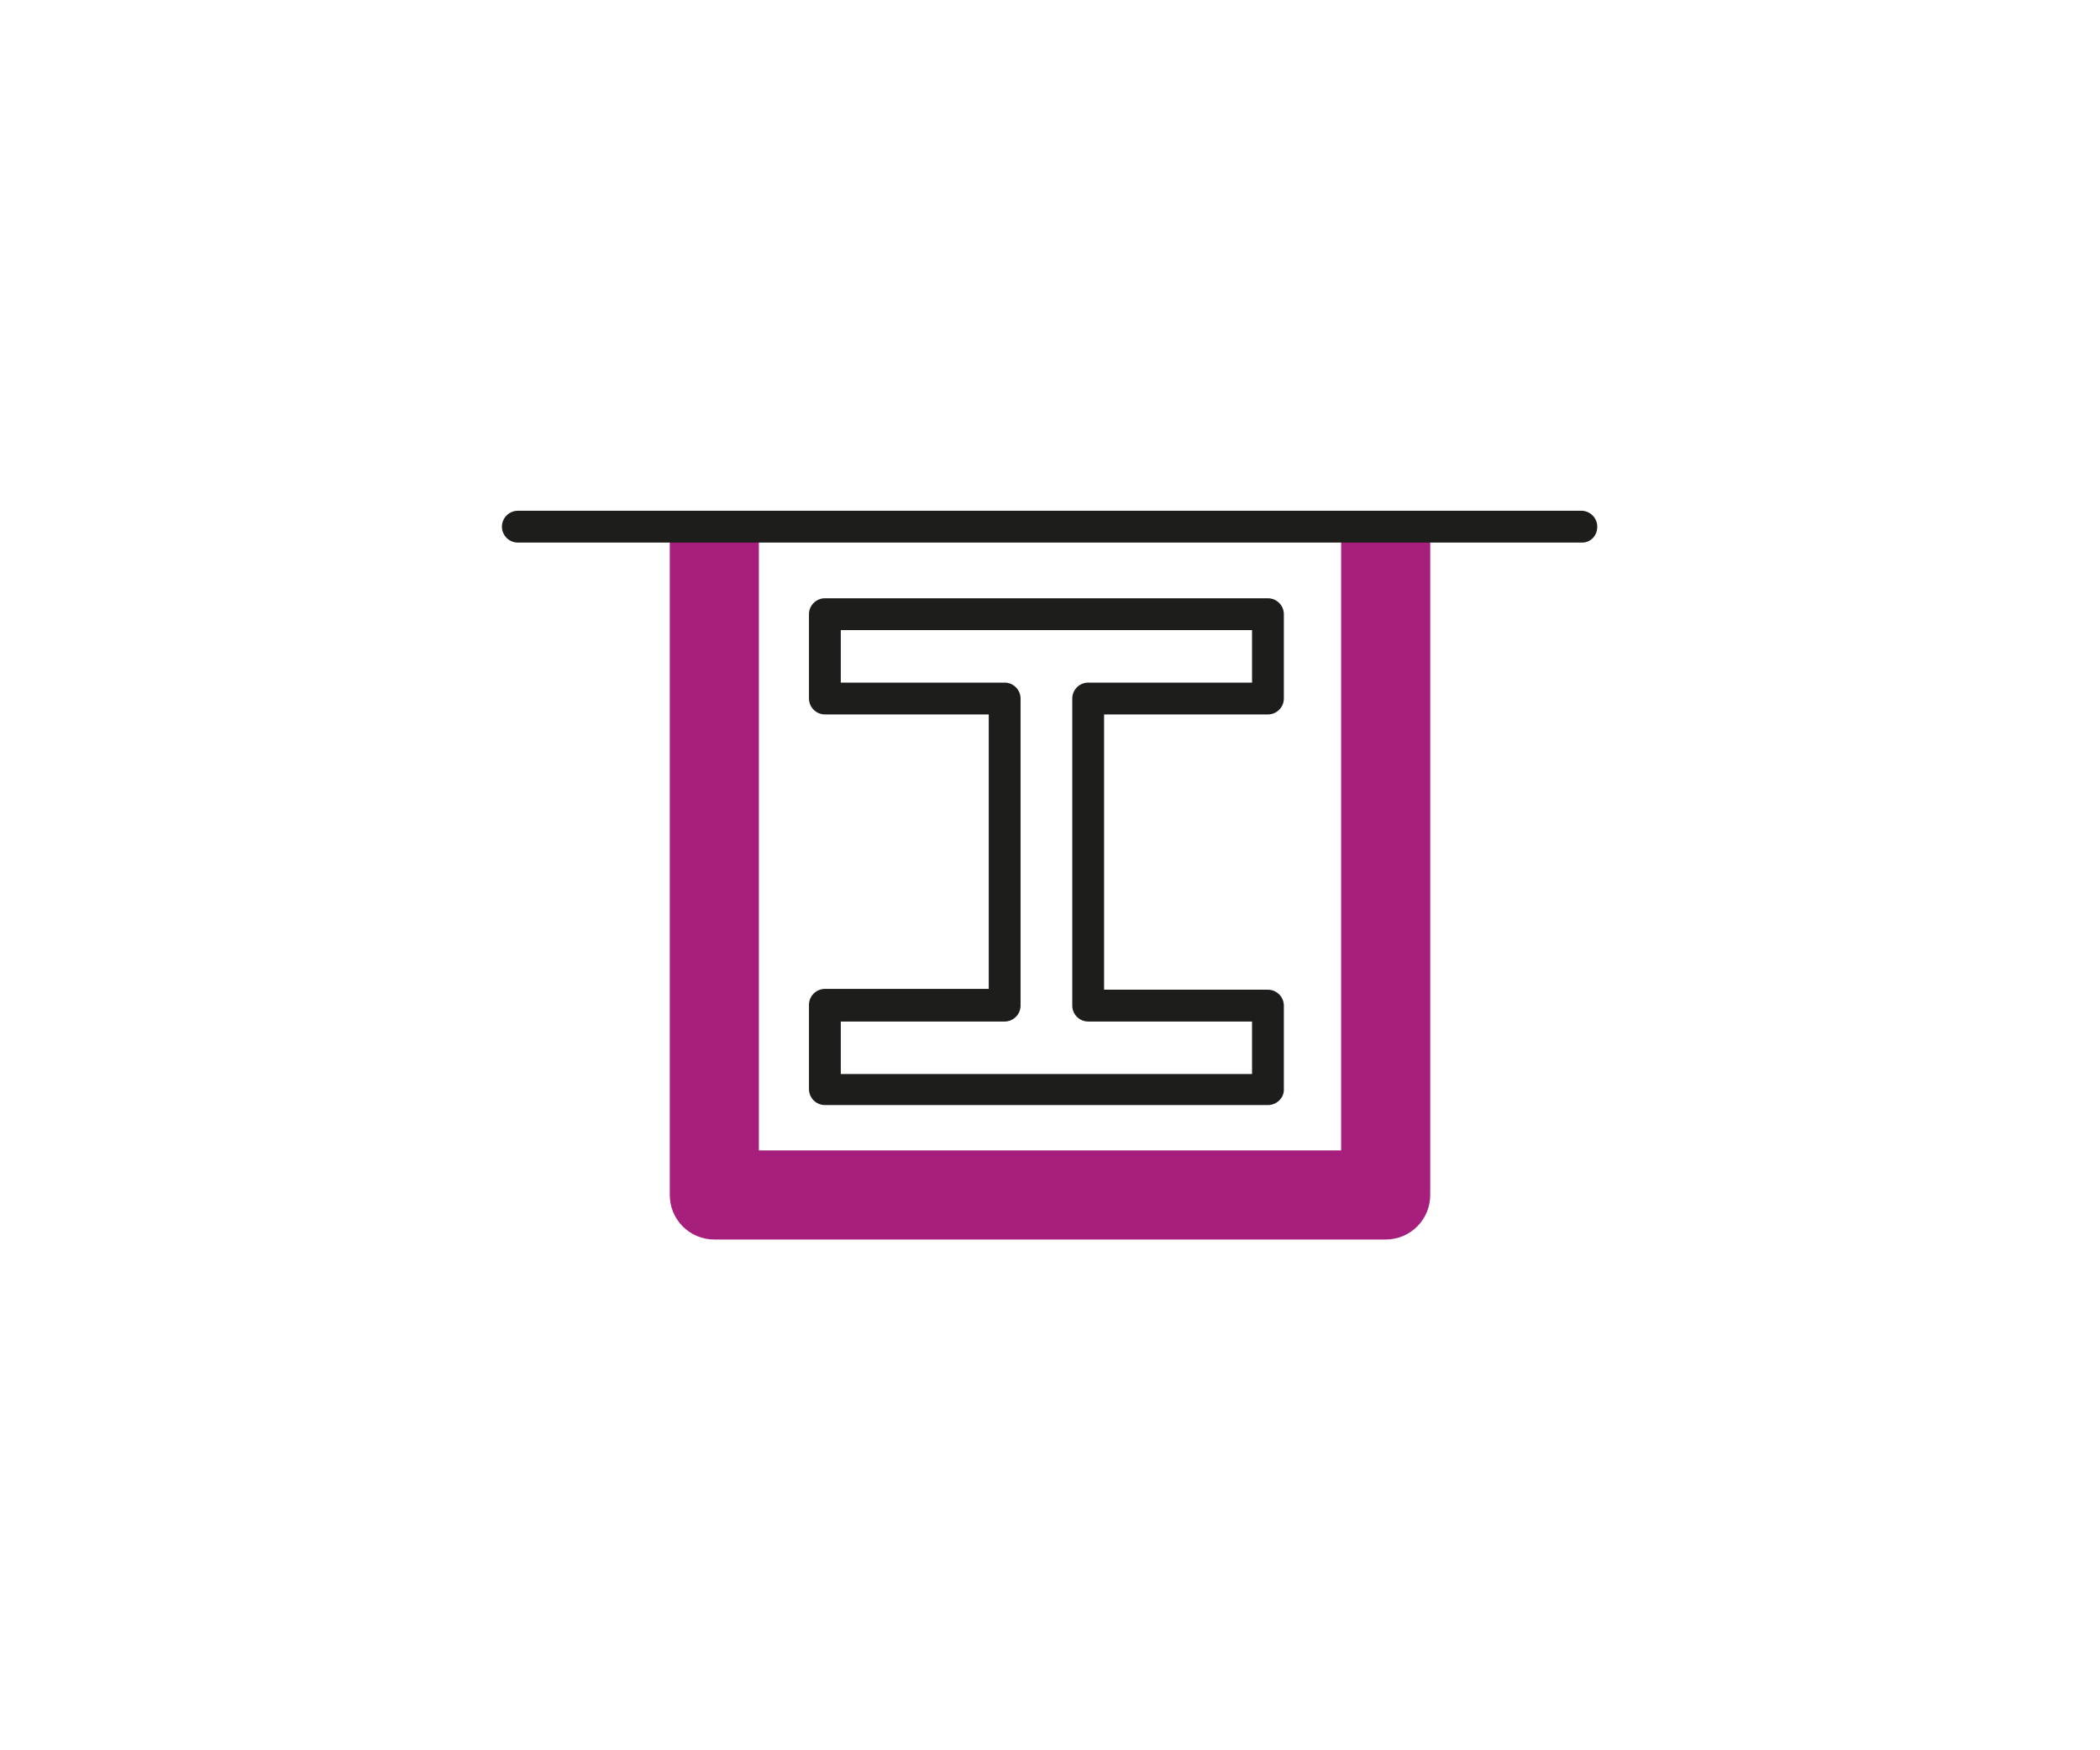
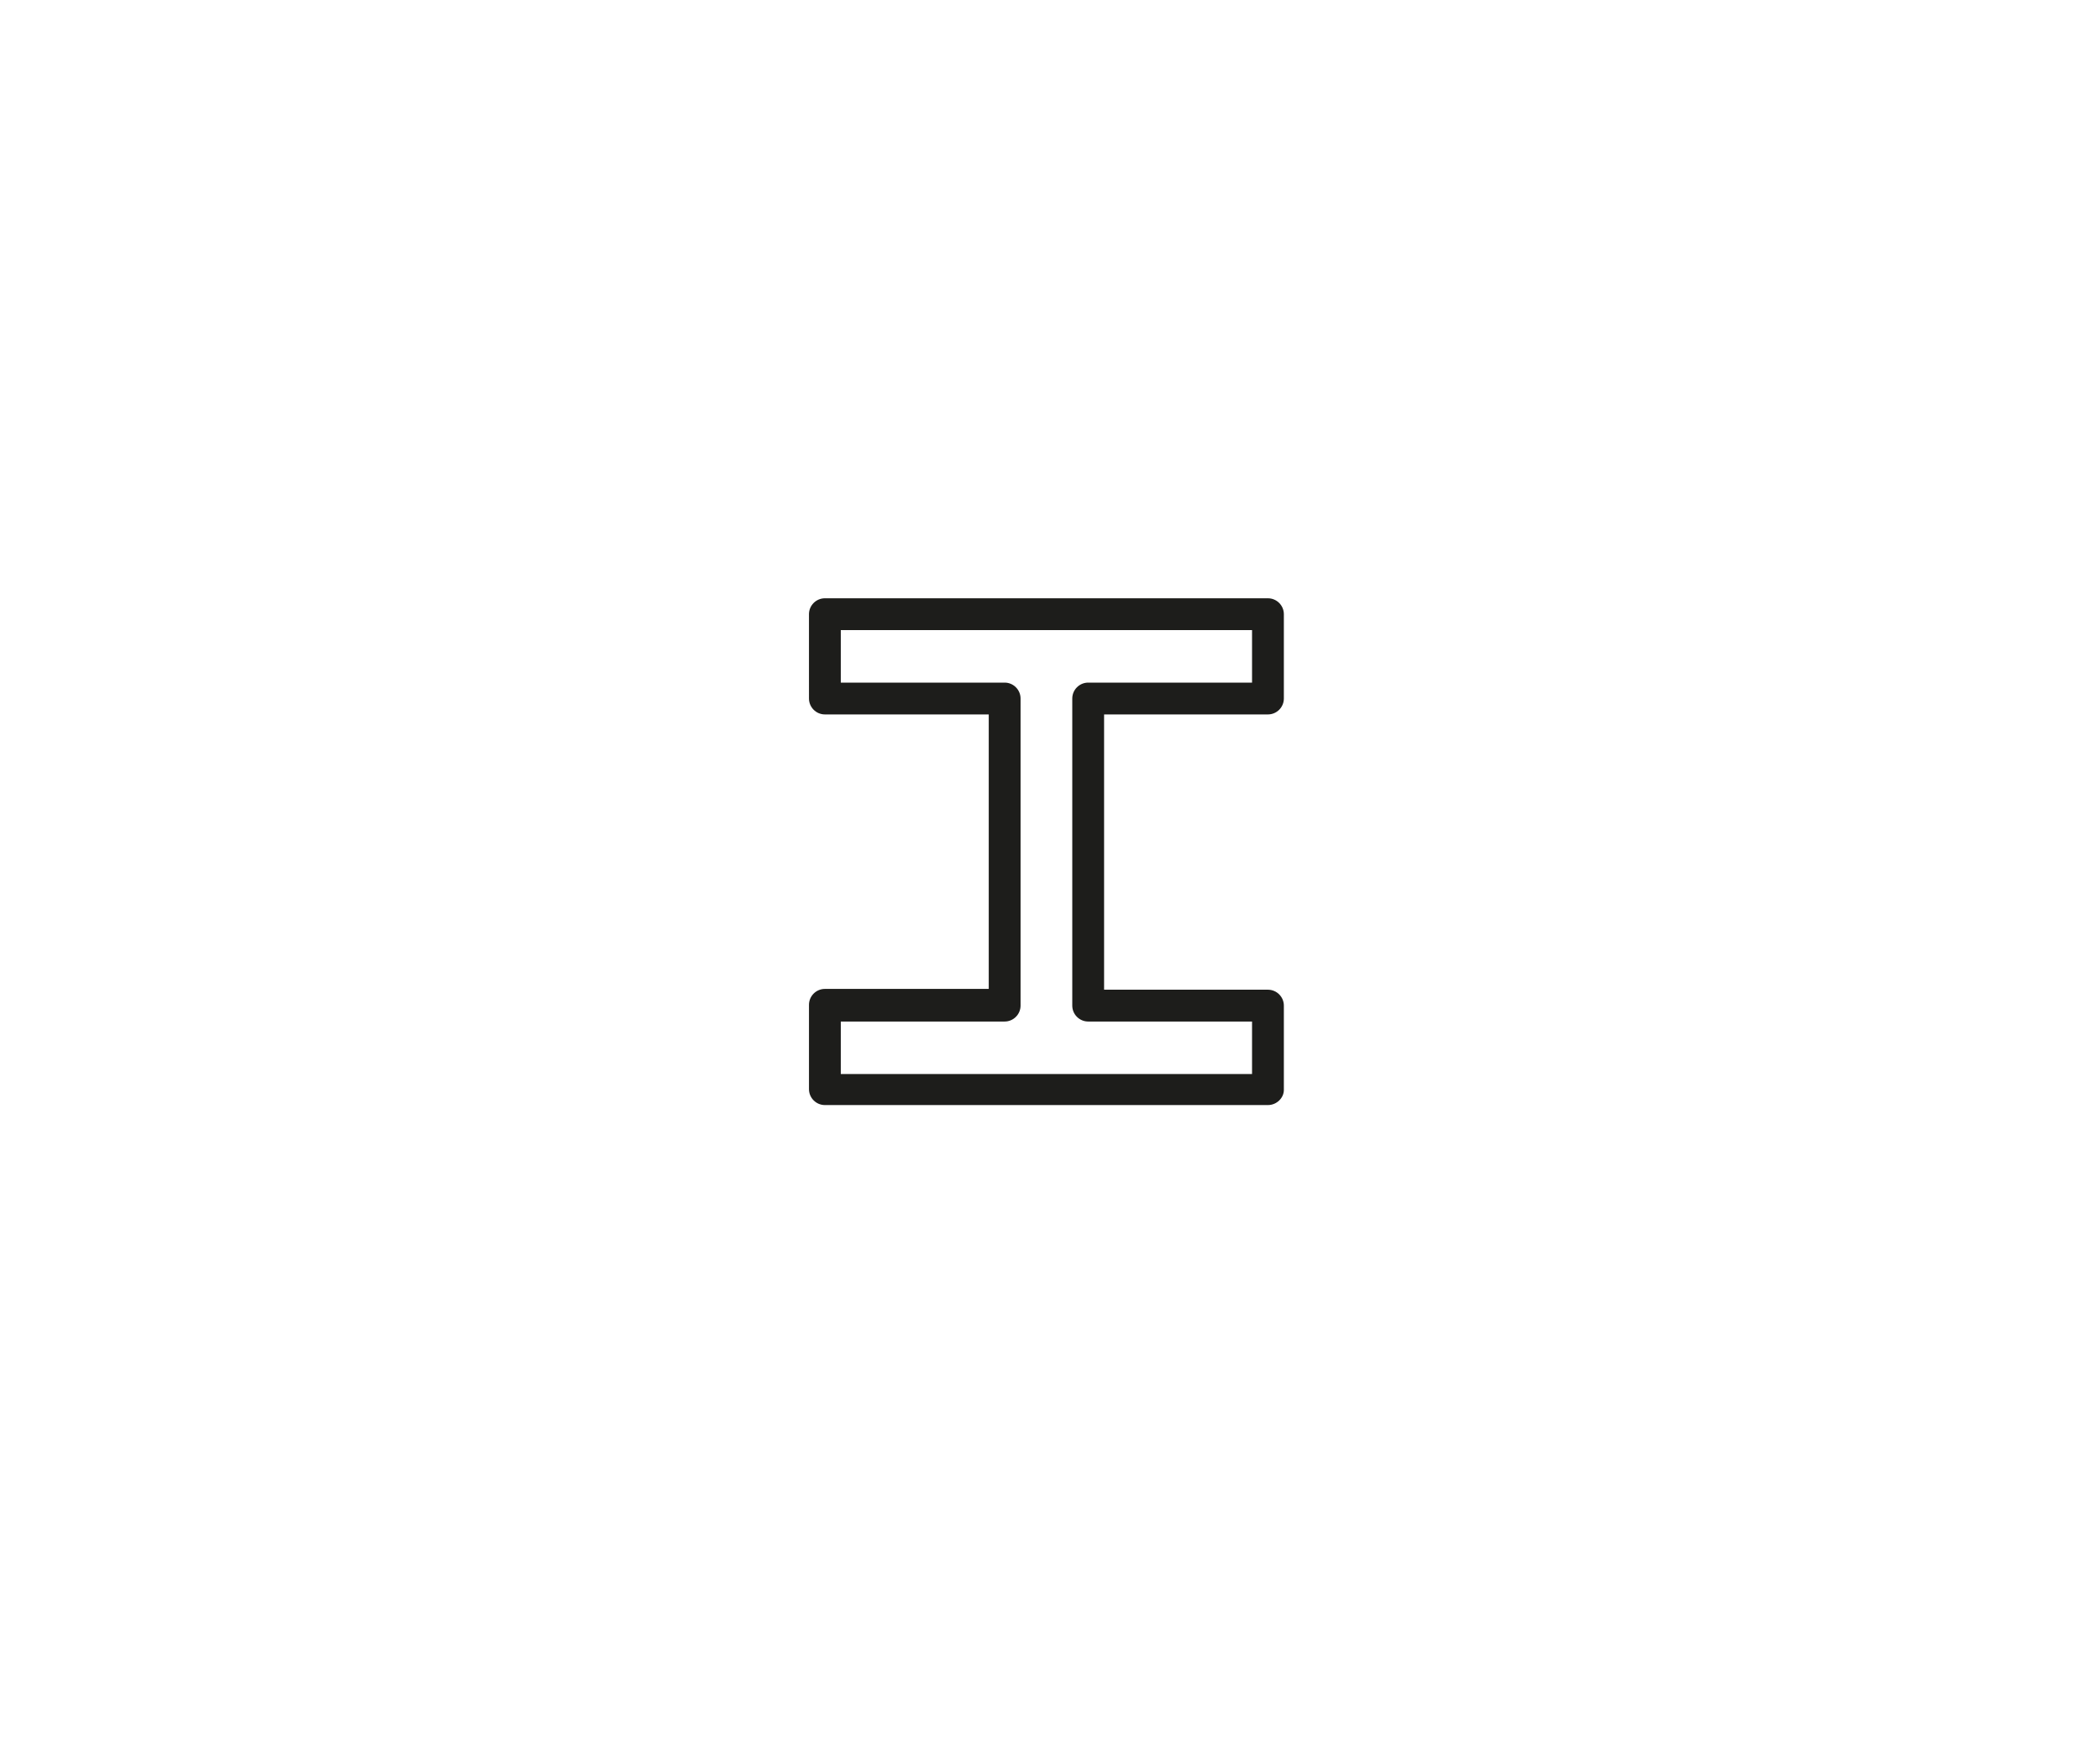
<svg xmlns="http://www.w3.org/2000/svg" version="1.1" id="Laag_1" x="0px" y="0px" viewBox="0 0 264 220" style="enable-background:new 0 0 264 220;" xml:space="preserve">
  <style type="text/css">
	.st0{fill:#333333;}
	.st1{fill:#A61F7D;}
	.st2{fill:#1D1D1B;}
</style>
  <g>
-     <path class="st1" d="M174.2,155.8H89.8c-3.1,0-5.6-2.5-5.6-5.6v-84h11.2v78.4h73.2V66.2h11.2v84   C179.8,153.3,177.3,155.8,174.2,155.8z" />
    <path class="st2" d="M159.4,138.9h-55.7c-1.1,0-2-0.9-2-2v-10.6c0-1.1,0.9-2,2-2h20.6V89.8h-20.6c-1.1,0-2-0.9-2-2V77.2   c0-1.1,0.9-2,2-2h55.7c1.1,0,2,0.9,2,2v10.6c0,1.1-0.9,2-2,2h-20.6v34.6h20.6c1.1,0,2,0.9,2,2v10.6   C161.4,138,160.5,138.9,159.4,138.9z M105.7,135h51.7v-6.6h-20.6c-1.1,0-2-0.9-2-2V87.8c0-1.1,0.9-2,2-2h20.6v-6.6h-51.7v6.6h20.6   c1.1,0,2,0.9,2,2v38.6c0,1.1-0.9,2-2,2h-20.6V135z" />
-     <path class="st2" d="M198.9,68.2H65.1c-1.1,0-2-0.9-2-2s0.9-2,2-2h133.7c1.1,0,2,0.9,2,2S200,68.2,198.9,68.2z" />
  </g>
</svg>